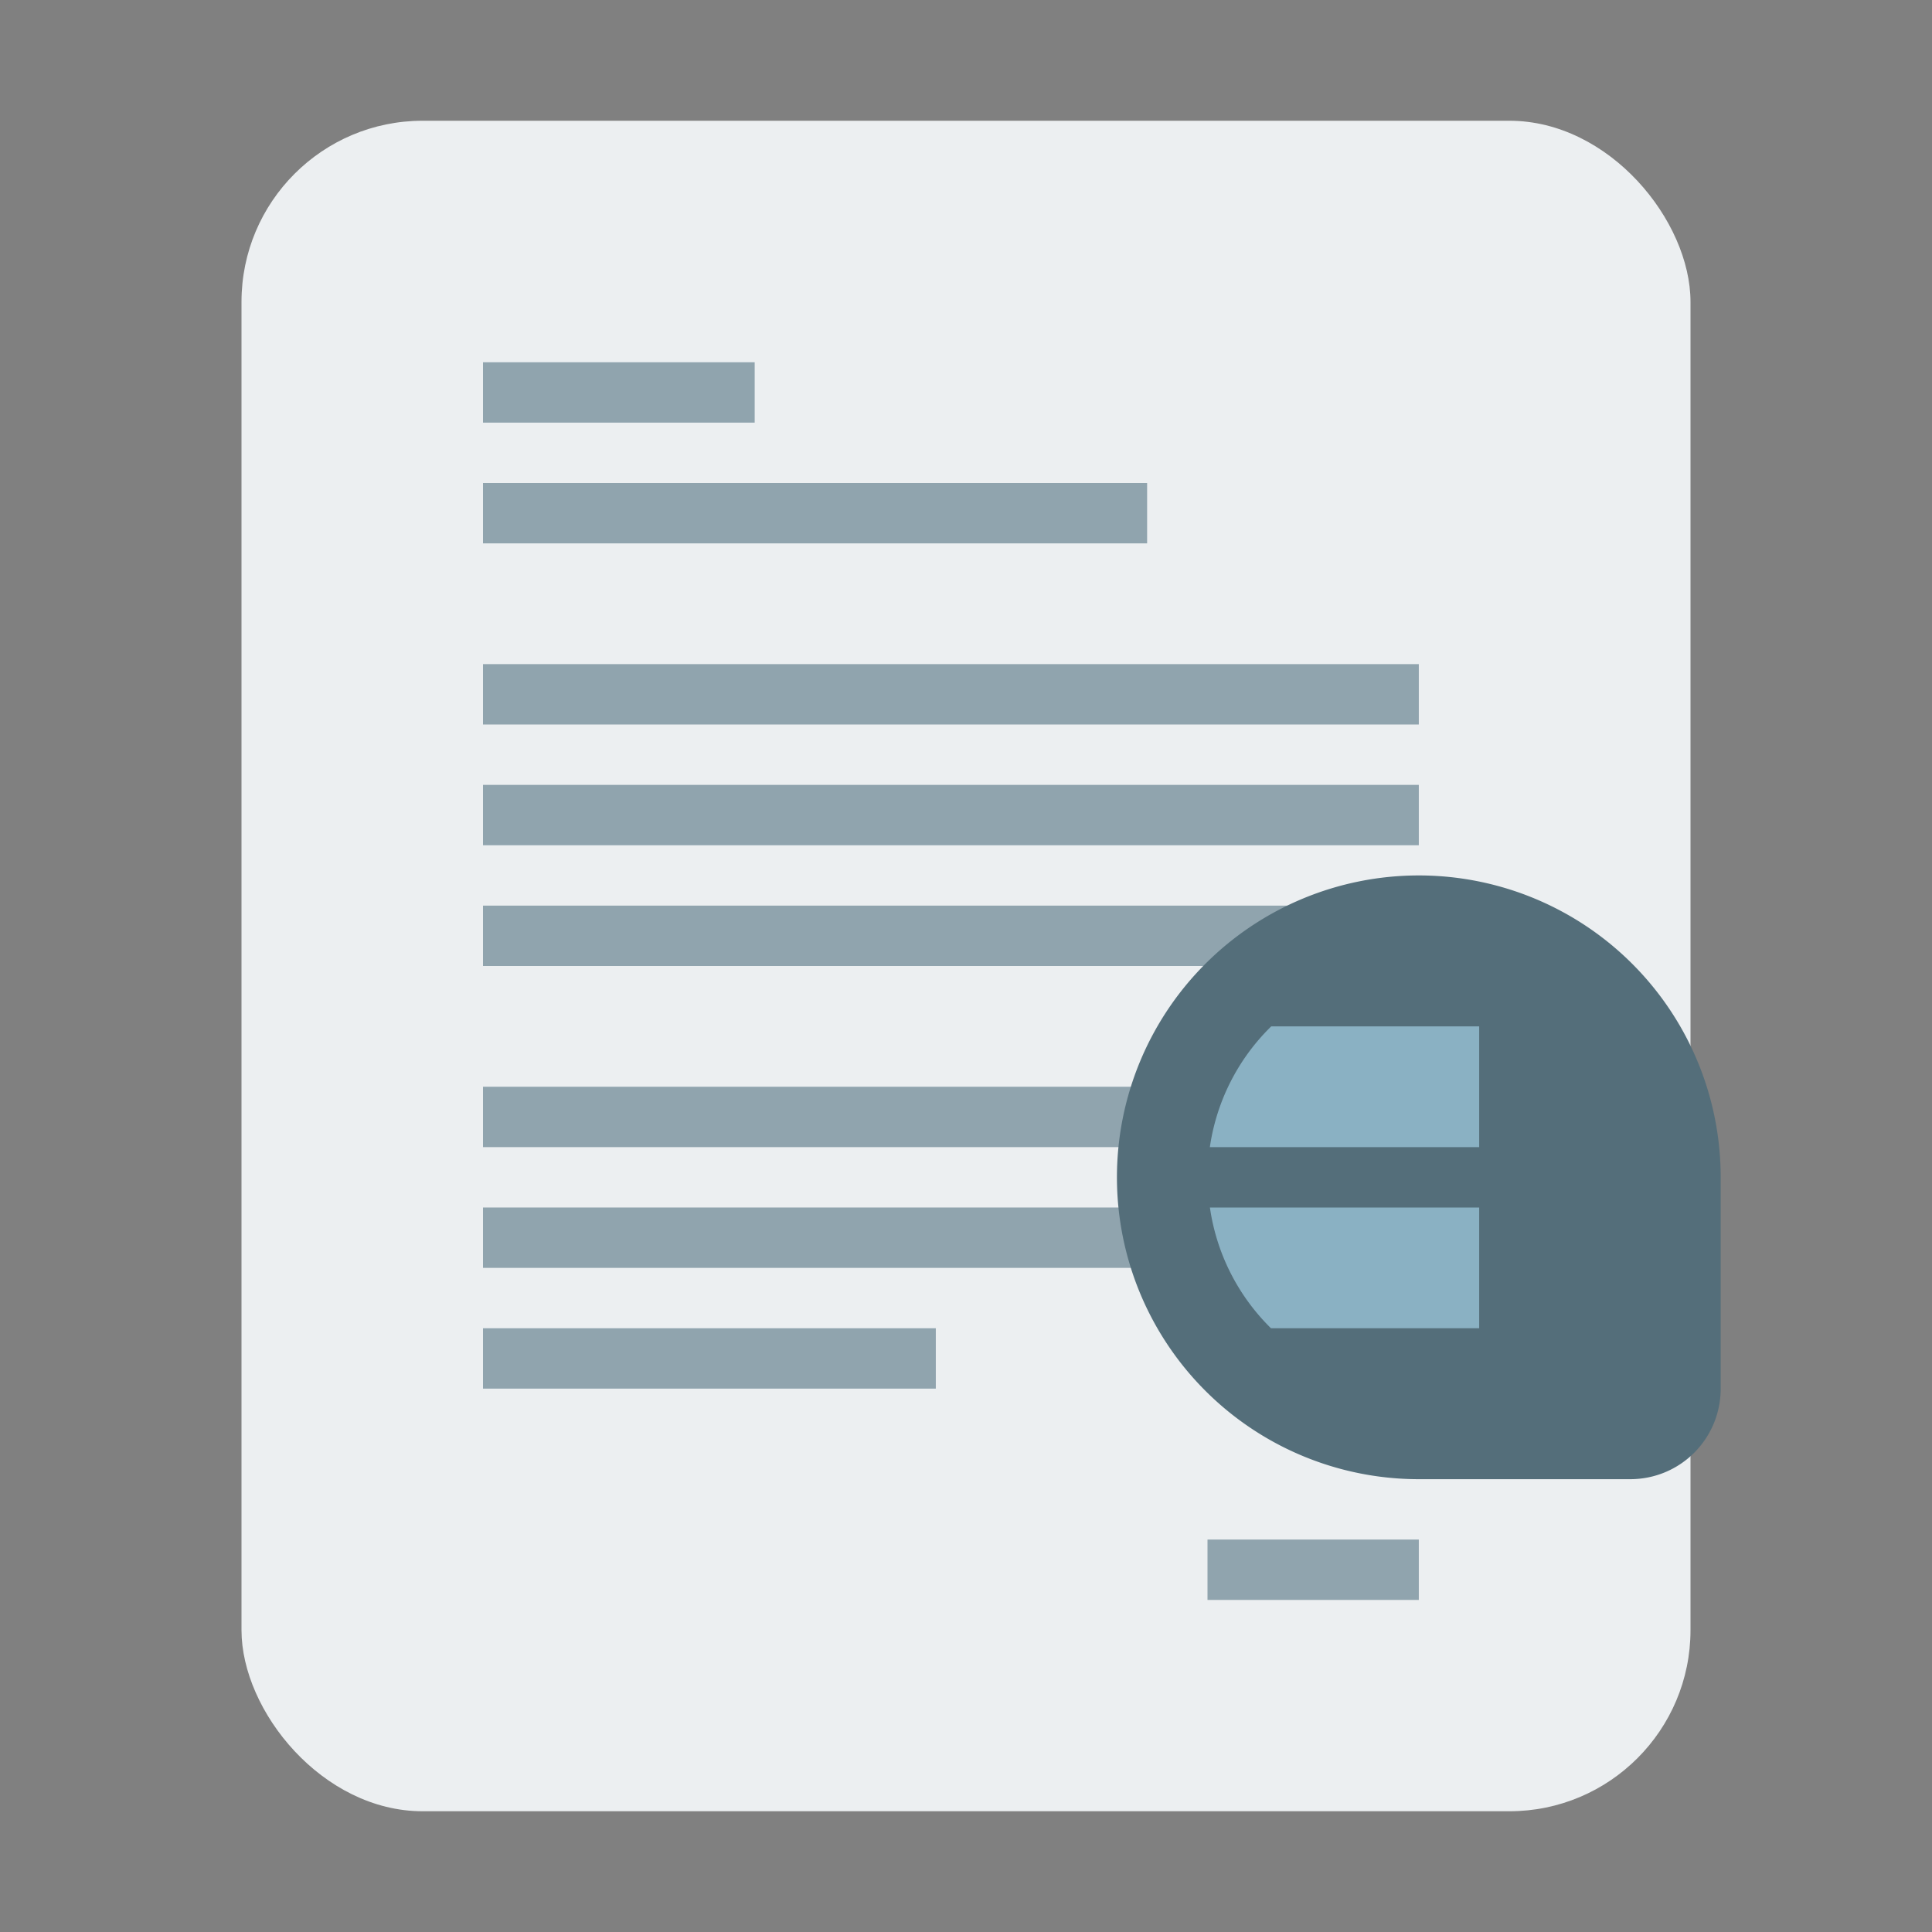
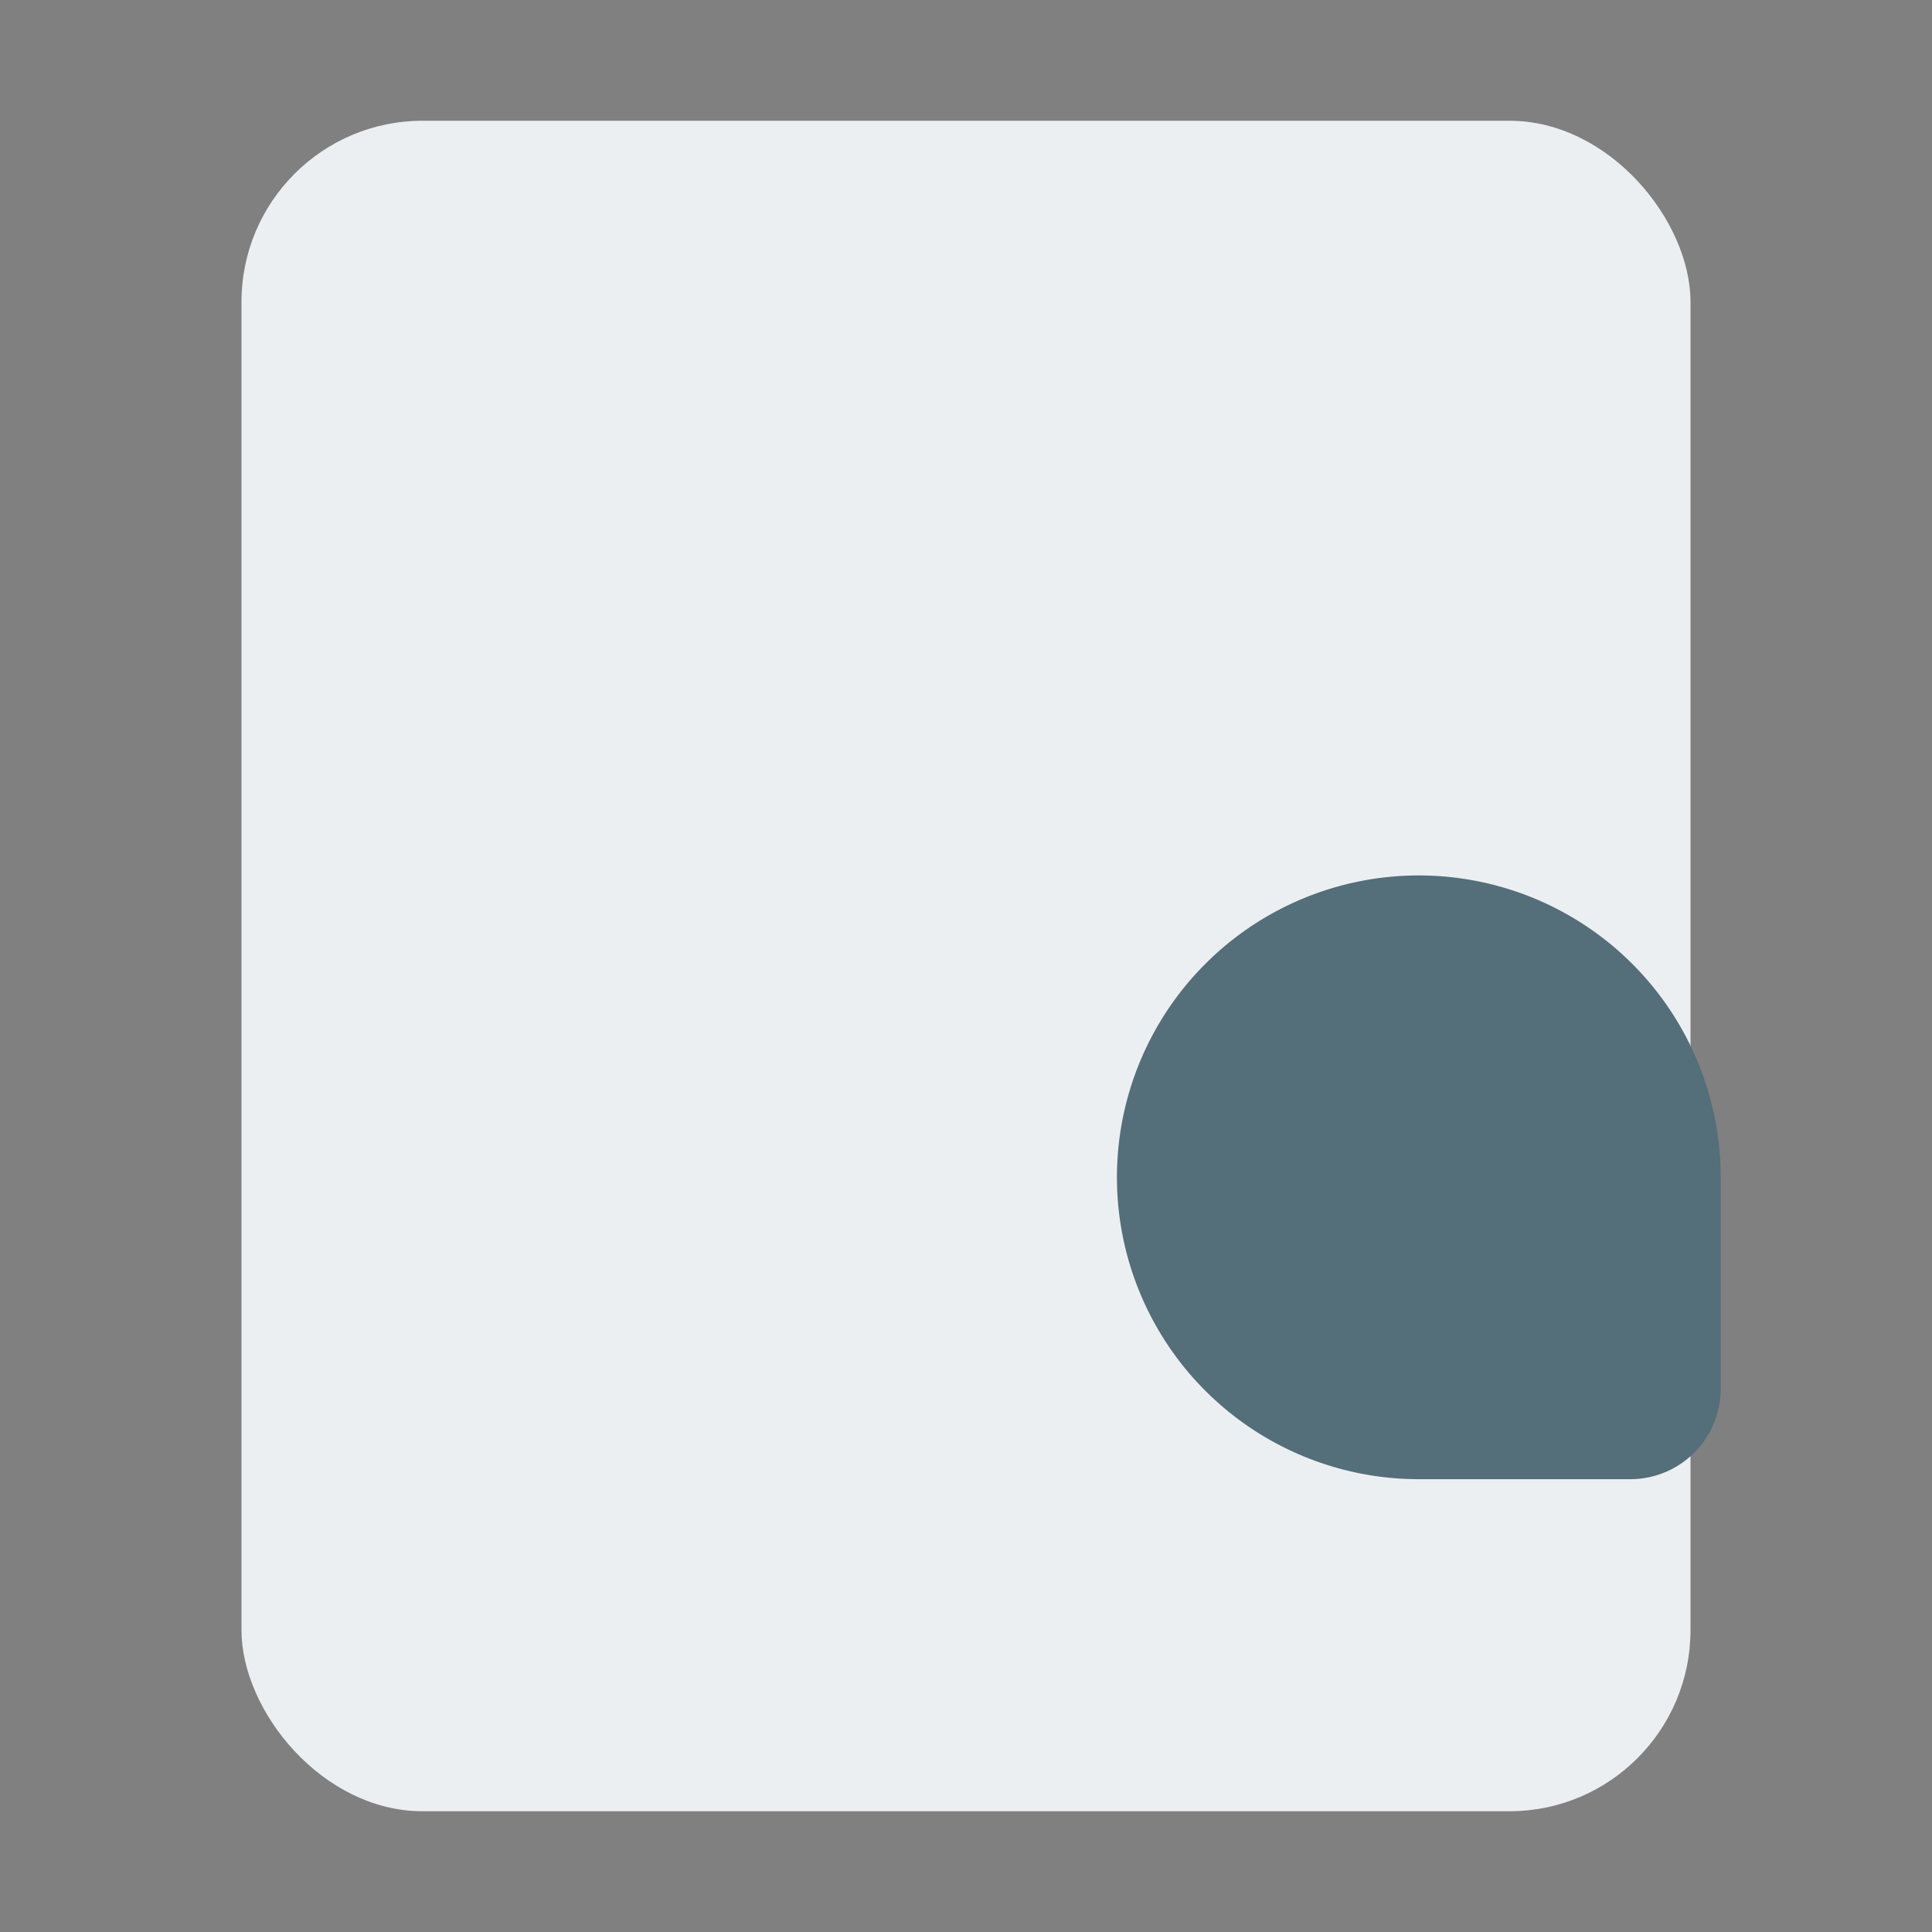
<svg xmlns="http://www.w3.org/2000/svg" width="64" height="64">
  <rect width="100%" height="100%" fill="#808080" stroke="none" />
  <g transform="translate(0 -1058.5)">
    <rect width="48" height="56" x="8" y="1062.5" fill="#eceff1" rx="6" ry="6" />
-     <path fill="#90a4ae" d="M16 1070.5v2h9v-2h-9zm0 4v2h22v-2H16zm0 6v2h31v-2H16zm0 4v2h31v-2H16zm0 4v2h31v-2H16zm0 6v2h31v-2H16zm0 4v2h31v-2H16zm0 4v2h15v-2H16zm24 7v2h7v-2h-7z" />
    <path fill="#546e7a" d="M47 1087.5a10 10 0 0 0-10 10 10 10 0 0 0 10 10h7c1.662 0 3-1.338 3-3v-7a10 10 0 0 0-10-10z" />
-     <circle cx="55" cy="1105.5" fill="#37474f" />
    <circle cx="-47" cy="1097.5" fill="#eceff1" transform="scale(-1 1)" />
-     <circle cx="-47" cy="1097.5" fill="#d0eaf6" transform="scale(-1 1)" />
-     <path fill="#8ab1c3" d="M42.111 1092.5a7 7 0 0 0-2.033 4H49v-4H42.11zM40.08 1098.5a7 7 0 0 0 2.023 4H49v-4h-8.92z" />
  </g>
</svg>